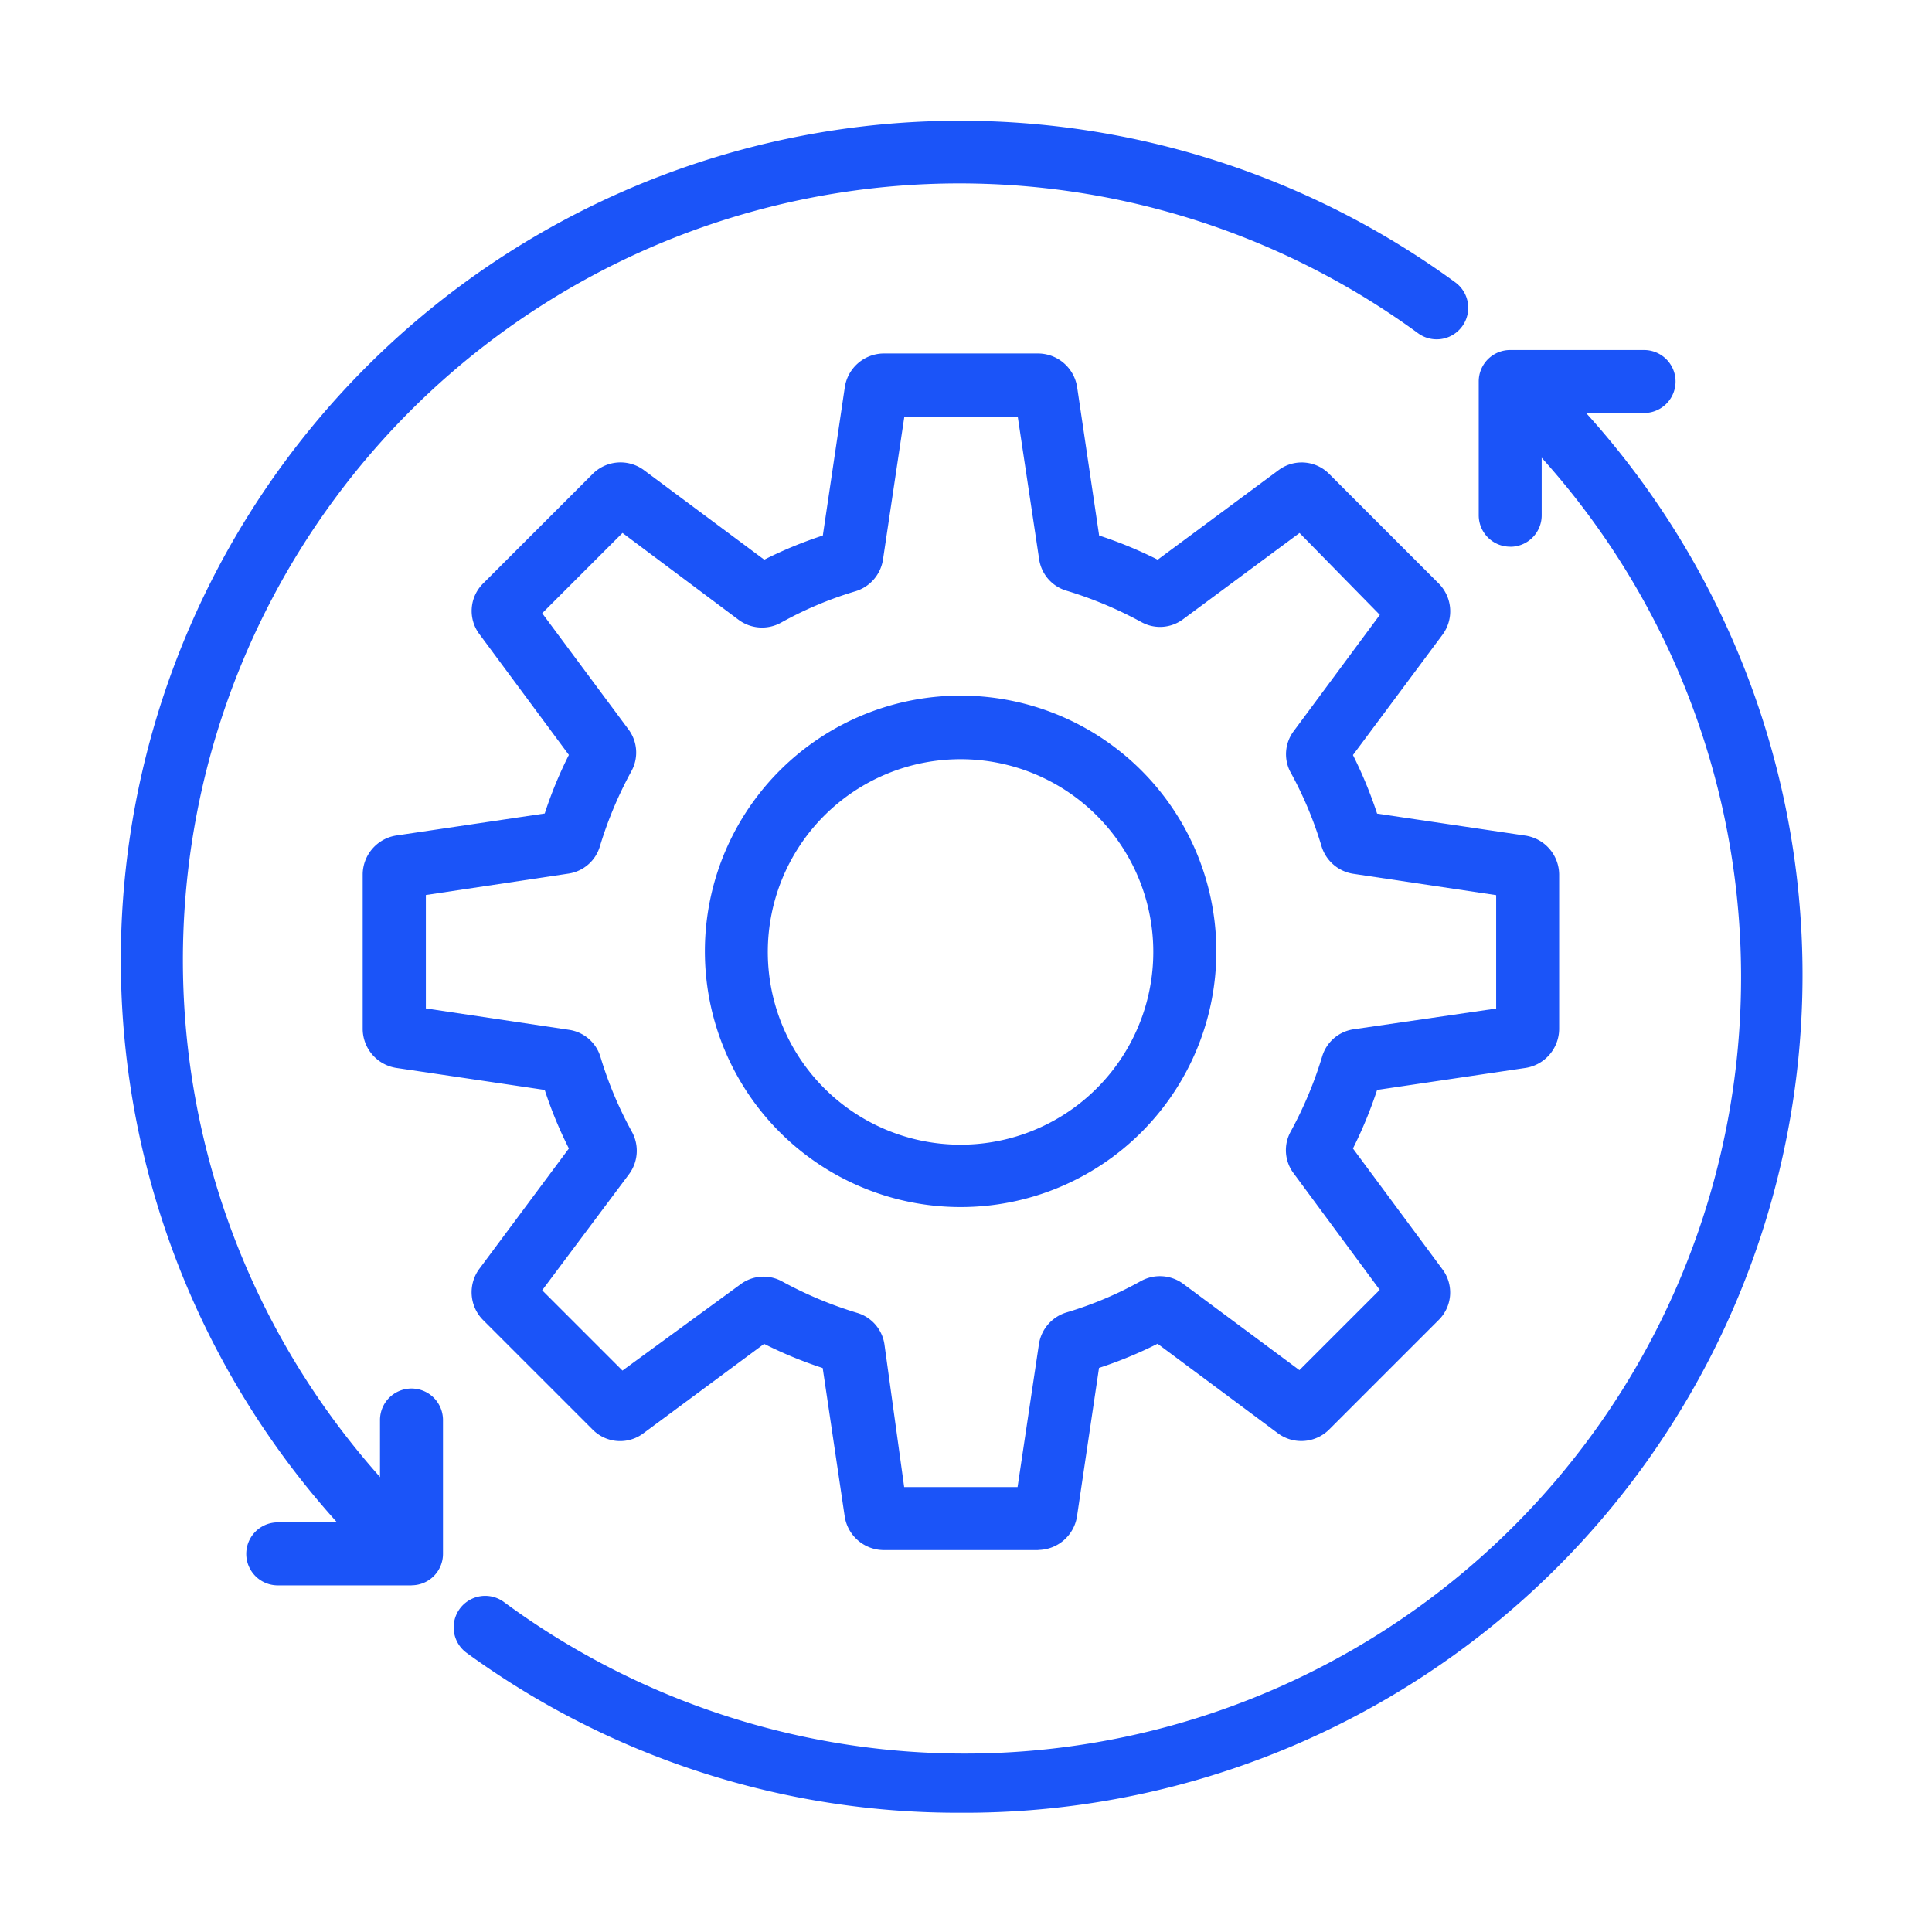
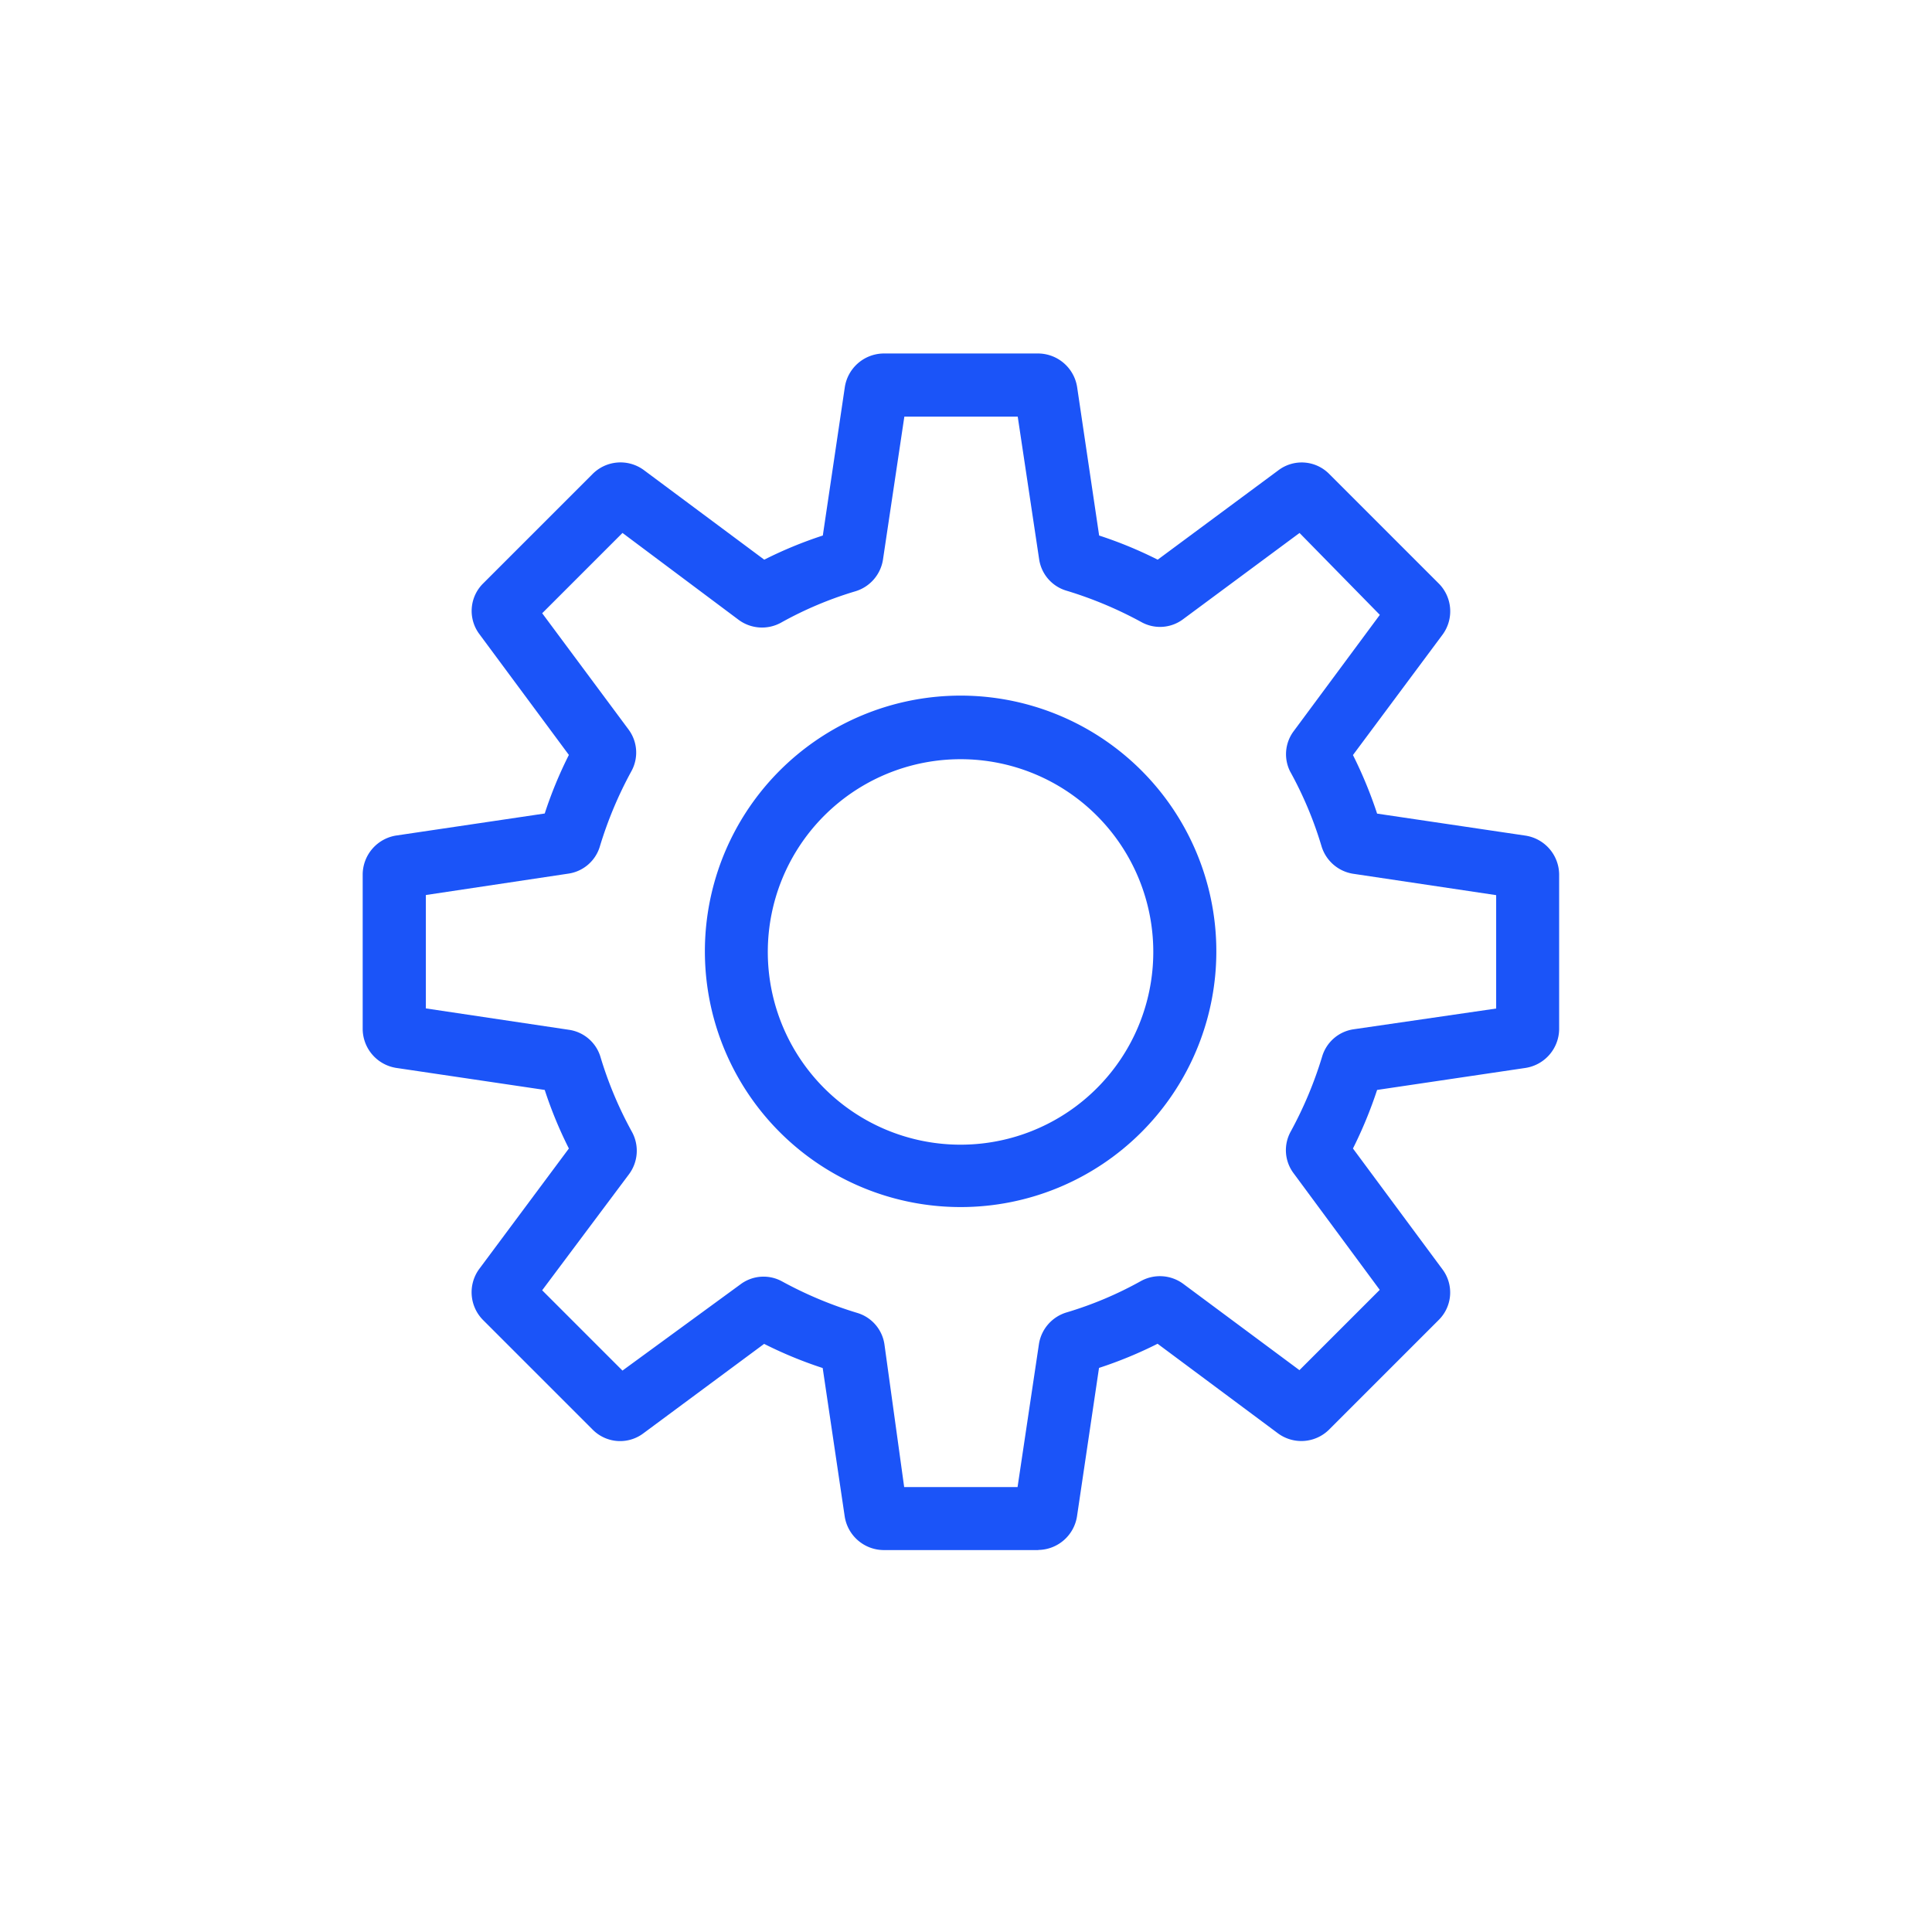
<svg xmlns="http://www.w3.org/2000/svg" width="80" height="80" viewBox="0 0 80 80">
  <g id="Group_920" data-name="Group 920" transform="translate(-4254 -1166)">
-     <rect id="Rectangle_127" data-name="Rectangle 127" width="80" height="80" transform="translate(4254 1166)" fill="#f6f6f6" opacity="0" />
    <g id="Group_915" data-name="Group 915" transform="translate(12.928 246.796)">
-       <path id="Path_826" data-name="Path 826" d="M495.154,120.943a1.3,1.3,0,0,1-1.3-1.3V114.1a1.3,1.3,0,0,1,1.3-1.3H500.7a1.3,1.3,0,0,1,0,2.608h-4.239v4.238a1.3,1.3,0,0,1-1.3,1.3Z" transform="translate(3808.449 820.898)" fill="#1b54f8" />
      <g id="Group_913" data-name="Group 913" transform="translate(4246.072 924.204)">
        <path id="Path_823" data-name="Path 823" d="M211.733,163.307h-6.416a1.644,1.644,0,0,1-1.6-1.382l-.913-6.156a17.243,17.243,0,0,1-2.425-1l-4.995,3.7a1.6,1.6,0,0,1-2.1-.144l-4.538-4.538a1.631,1.631,0,0,1-.169-2.113l3.717-4.995a17.251,17.251,0,0,1-1-2.425l-6.156-.913a1.644,1.644,0,0,1-1.382-1.6V135.32a1.644,1.644,0,0,1,1.382-1.6l6.156-.913a17.241,17.241,0,0,1,1-2.425l-3.7-4.995a1.6,1.6,0,0,1,.144-2.1l4.538-4.538a1.631,1.631,0,0,1,2.113-.169l4.995,3.717a17.251,17.251,0,0,1,2.425-1l.913-6.156a1.644,1.644,0,0,1,1.6-1.382h6.416a1.644,1.644,0,0,1,1.6,1.382l.913,6.156a17.241,17.241,0,0,1,2.425,1l4.995-3.7a1.6,1.6,0,0,1,2.1.144l4.538,4.538a1.631,1.631,0,0,1,.169,2.113l-3.717,4.995a17.91,17.91,0,0,1,1,2.425l6.156.913a1.644,1.644,0,0,1,1.382,1.6v6.416h0a1.644,1.644,0,0,1-1.382,1.6l-6.156.913a17.9,17.9,0,0,1-1,2.425l3.7,4.995a1.6,1.6,0,0,1-.144,2.1l-4.538,4.538a1.631,1.631,0,0,1-2.113.169l-4.995-3.717a17.251,17.251,0,0,1-2.425,1l-.913,6.156a1.644,1.644,0,0,1-1.6,1.382Zm-5.555-2.608h4.695l.887-5.934a1.631,1.631,0,0,1,1.148-1.3,15.268,15.268,0,0,0,3.078-1.3,1.629,1.629,0,0,1,1.747.118l4.812,3.574,3.325-3.325L222.3,147.7h0a1.591,1.591,0,0,1-.117-1.722,16.334,16.334,0,0,0,1.3-3.1,1.6,1.6,0,0,1,1.3-1.135l5.908-.86v-4.695l-5.934-.887a1.63,1.63,0,0,1-1.3-1.147,15.624,15.624,0,0,0-1.3-3.091,1.592,1.592,0,0,1,.143-1.656l3.574-4.825-3.325-3.391-4.825,3.574a1.591,1.591,0,0,1-1.722.117,16.333,16.333,0,0,0-3.1-1.3,1.6,1.6,0,0,1-1.135-1.3l-.887-5.908h-4.695l-.887,5.934a1.631,1.631,0,0,1-1.147,1.3,15.267,15.267,0,0,0-3.078,1.3,1.629,1.629,0,0,1-1.747-.118l-4.812-3.6-3.325,3.325,3.574,4.812a1.6,1.6,0,0,1,.117,1.734,16.332,16.332,0,0,0-1.3,3.1,1.6,1.6,0,0,1-1.3,1.135l-5.908.887v4.695l5.934.887a1.6,1.6,0,0,1,1.3,1.135,15.877,15.877,0,0,0,1.3,3.091,1.629,1.629,0,0,1-.118,1.747l-3.6,4.812,3.325,3.325,4.89-3.574a1.591,1.591,0,0,1,1.722-.117,16.334,16.334,0,0,0,3.1,1.3,1.6,1.6,0,0,1,1.135,1.3Z" transform="translate(-173.738 -104.122)" fill="#1b54f8" />
-         <path id="Path_824" data-name="Path 824" d="M289.615,230.19a10.589,10.589,0,1,1,7.475-3.1A10.579,10.579,0,0,1,289.615,230.19Zm0-18.545h0a7.981,7.981,0,1,0,5.63,2.338,7.97,7.97,0,0,0-5.63-2.338Z" transform="translate(-254.827 -185.208)" fill="#1b54f8" />
-         <path id="Path_825" data-name="Path 825" d="M230.073,178.725A34.54,34.54,0,0,1,209.6,172.1a1.305,1.305,0,1,1,1.552-2.1,32.147,32.147,0,0,0,41.732-48.683,1.3,1.3,0,1,1,1.839-1.852,34.69,34.69,0,0,1-24.647,59.26Z" transform="translate(-195.285 -108.663)" fill="#1b54f8" />
-         <path id="Path_827" data-name="Path 827" d="M127.7,108.855a1.3,1.3,0,0,1-.926-.378,34.754,34.754,0,0,1,45.083-52.633,1.305,1.305,0,0,1-1.552,2.1,32.157,32.157,0,0,0-41.732,48.684,1.3,1.3,0,0,1-.873,2.23Z" transform="translate(-116.591 -49.148)" fill="#1b54f8" />
-         <path id="Path_828" data-name="Path 828" d="M158.309,409.513h-5.543a1.3,1.3,0,0,1,0-2.608H157v-4.238a1.3,1.3,0,0,1,2.608,0v5.543a1.3,1.3,0,0,1-1.3,1.3Z" transform="translate(-146.265 -348.867)" fill="#1b54f8" />
+         <path id="Path_824" data-name="Path 824" d="M289.615,230.19a10.589,10.589,0,1,1,7.475-3.1A10.579,10.579,0,0,1,289.615,230.19Zm0-18.545h0a7.981,7.981,0,1,0,5.63,2.338,7.97,7.97,0,0,0-5.63-2.338" transform="translate(-254.827 -185.208)" fill="#1b54f8" />
      </g>
    </g>
  </g>
</svg>